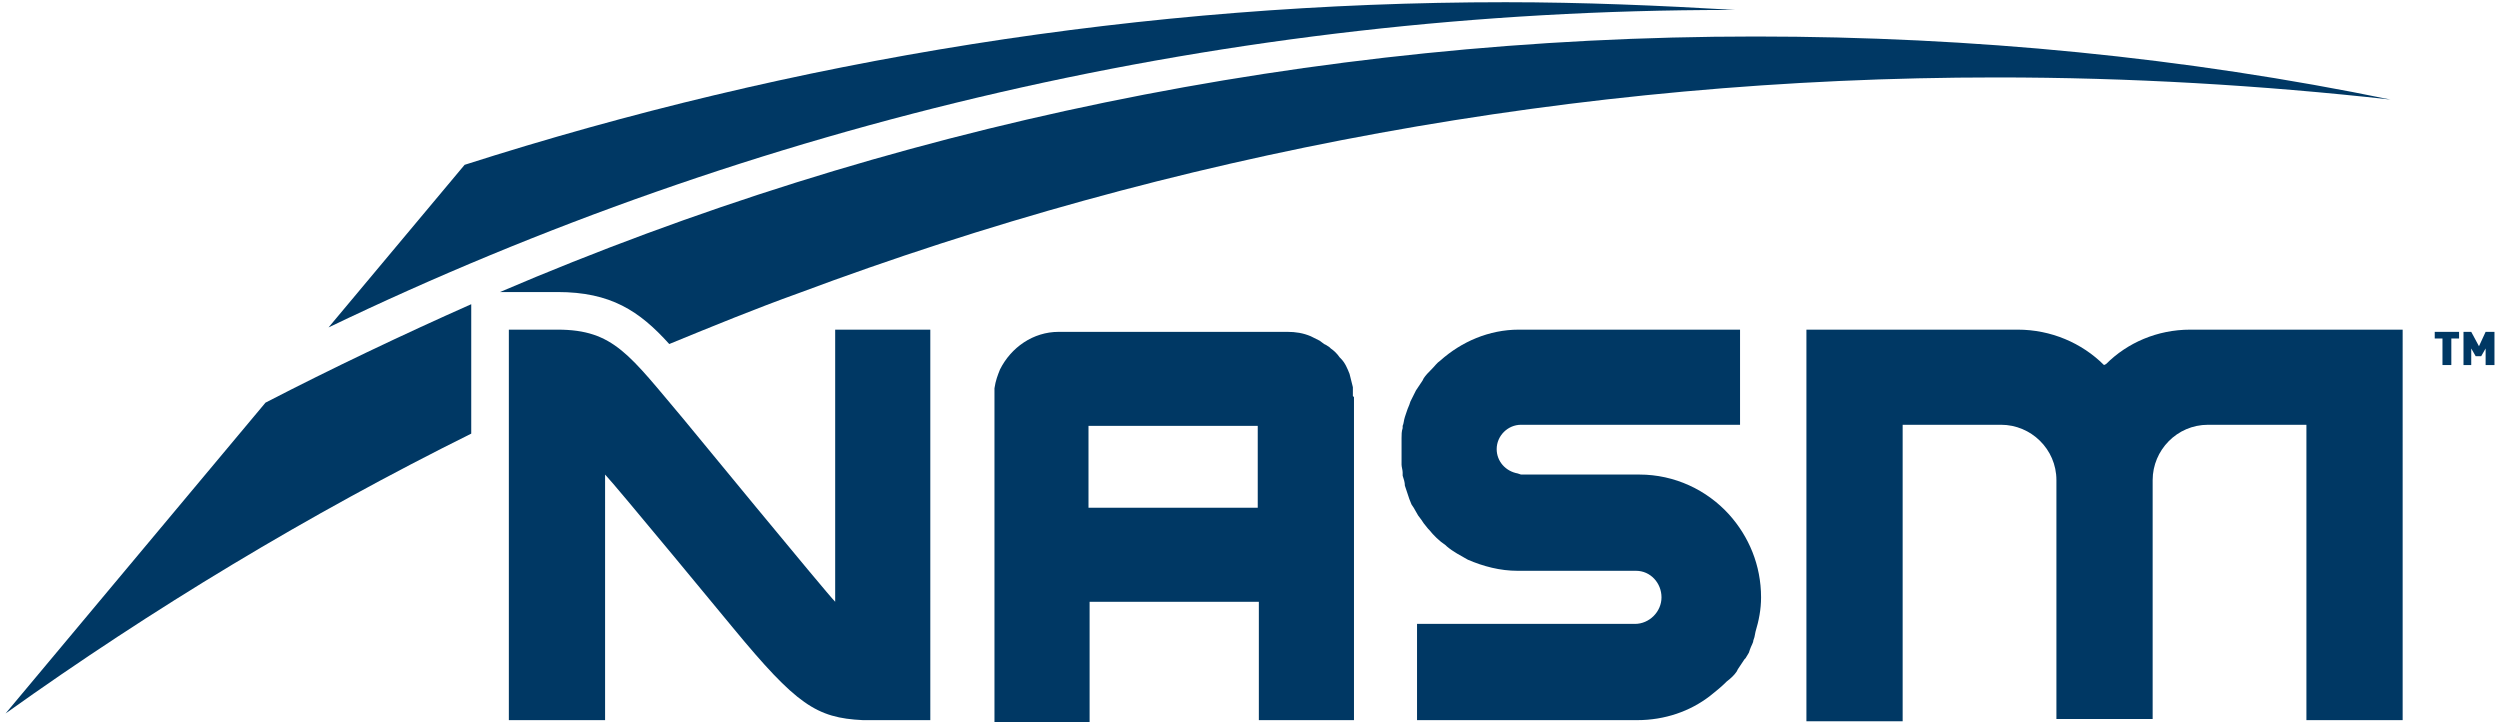
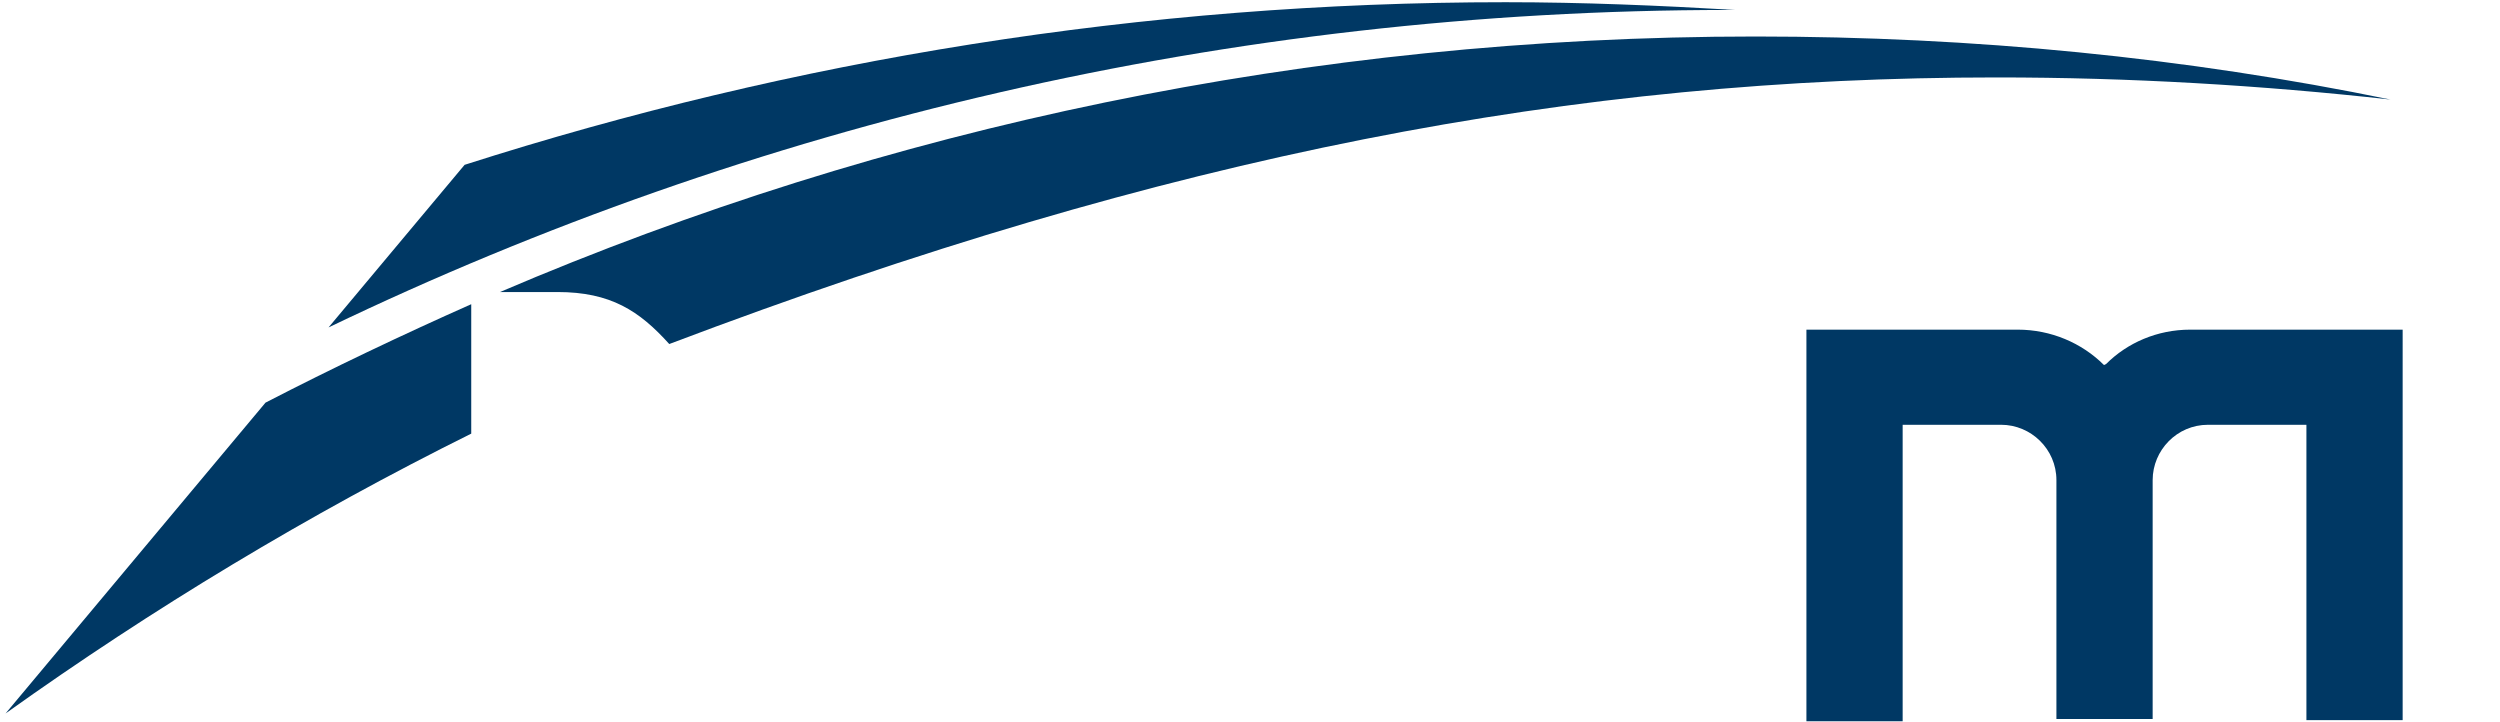
<svg xmlns="http://www.w3.org/2000/svg" version="1.1" id="Layer_1" x="0px" y="0px" viewBox="0 0 226 65.3" style="enable-background:new 0 0 226 65.3;" xml:space="preserve">
  <style type="text/css">
	.st0{fill:#003864;}
</style>
  <g id="vectors">
    <g>
-       <path class="st0" d="M157,60.7l0.1-0.2c0.2-0.3,0.4-0.6,0.6-0.9l0.1-0.1l0.3-0.5l0.1-0.3c0.1-0.3,0.3-0.6,0.3-0.8l0.1-0.3l0.1-0.5    c0.3-1,0.5-2,0.5-3.1c0-2.9-1.1-5.5-2.9-7.5c-2-2.2-4.9-3.6-8.1-3.6l0,0h-10.7l-0.3-0.1c-1.1-0.2-1.9-1.1-1.9-2.2    c0-1.2,1-2.2,2.2-2.2h0.1h19.7v-8.6h-17.7h-0.1h-2.2l0,0c-2.7,0-5.2,1.1-7.1,2.8l0,0c-0.3,0.2-0.5,0.5-0.8,0.8l-0.1,0.1    c-0.2,0.2-0.4,0.4-0.6,0.7l-0.1,0.2l-0.4,0.6l-0.2,0.3l-0.2,0.4l-0.3,0.6l-0.1,0.3c-0.1,0.2-0.2,0.5-0.3,0.8l-0.1,0.3    c-0.1,0.3-0.1,0.6-0.2,0.8v0.2c-0.1,0.3-0.1,0.6-0.1,0.9v0.1c0,0.3,0,0.7,0,1s0,0.7,0,1V42c0,0.2,0.1,0.5,0.1,0.7V43    c0.1,0.3,0.2,0.6,0.2,0.9l0.1,0.3l0.2,0.6l0.1,0.3l0.2,0.5l0.2,0.3c0.1,0.2,0.3,0.5,0.4,0.7l0.3,0.4l0.2,0.3l0.4,0.5l0.1,0.1    c0.4,0.5,0.9,1,1.5,1.4l0.1,0.1c0.6,0.5,1.2,0.8,1.9,1.2l0,0c1.4,0.6,2.9,1,4.5,1l0,0h10.7c1.3,0,2.3,1.1,2.3,2.4    s-1.1,2.4-2.4,2.4h-0.3h-19.4v8.7h7.8l0,0h11.8l0,0h0.3c2.5,0,4.8-0.8,6.6-2.2l0,0c0.5-0.4,1-0.8,1.4-1.2l0.1-0.1    C156.5,61.3,156.8,61,157,60.7" />
-       <path class="st0" d="M122.3,35.8L122.3,35.8v-0.4l0,0V35l0,0c-0.1-0.4-0.2-0.8-0.3-1.2l0,0c-0.2-0.5-0.4-1-0.8-1.4l-0.1-0.1    c-0.2-0.3-0.5-0.6-0.8-0.8l-0.1-0.1l-0.3-0.2l-0.2-0.1l-0.4-0.3l-0.2-0.1l-0.2-0.1l-0.2-0.1l-0.2-0.1l0,0l0,0    c-0.7-0.3-1.4-0.4-2.1-0.4l0,0l0,0H95.7l0,0c-2.3,0-4.3,1.4-5.3,3.4l0,0c-0.2,0.5-0.4,1-0.5,1.7l0,0v0.5l0,0v29.8h8.6v-11h15.3    v10.7h8.6V35.9L122.3,35.8z M113.7,45.9H98.4v-7.4h15.3C113.7,38.5,113.7,45.9,113.7,45.9z" />
      <path class="st0" d="M207.5,29.8L207.5,29.8H198l0,0c-3,0-5.7,1.2-7.6,3.1l-0.2,0.1c-2-2-4.8-3.2-7.8-3.2l0,0h-9.5l0,0h-9.6v35.4    h8.7V38.4h1.1l0,0h7.8l0,0l0,0c2.7,0,5,2.2,5,5l0,0V47v0.6V65h8.7V50.4l0,0v-7l0,0c0-2.7,2.2-5,5-5l0,0l0,0h7.8l0,0h1.1v26.7h8.7    V29.8H207.5z" />
-       <path class="st0" d="M75.5,54.4c-0.8-0.8-13.7-16.5-13.7-16.5c-4.9-5.8-6.3-8.1-11.4-8.1H46v35.3h8.7V42.9    c0.8,0.8,11.6,13.9,11.6,13.9c5.7,6.9,7.5,8.1,11.7,8.3l0,0h6.1V29.8h-8.6V54.4z" />
      <path class="st0" d="M156.9,0.9c-6.9-0.4-13.8-0.7-20.8-0.7c-32.8,0-64.4,5.2-94.1,14.7L29.7,29.6C68,11.2,111,0.9,156.3,0.9    H156.9" />
      <path class="st0" d="M42.6,27.5C36.3,30.3,30,33.3,24,36.4L0.5,64.5c13.3-9.5,27.4-18,42.1-25.3V27.5z" />
-       <path class="st0" d="M158.7,3.3c-40.3,0-78.7,8.2-113.5,23.1h5.2c4.8,0,7.4,1.7,10.1,4.7c3.9-1.6,7.8-3.2,11.7-4.6l0,0l0,0    C105.9,13.9,142.4,7,180.5,7c12,0,23.9,0.7,35.6,2C197.6,5.2,178.4,3.3,158.7,3.3" />
-       <polygon class="st0" points="221.6,30.6 221.6,33 220.8,33 220.8,30.6 220.1,30.6 220.1,30 222.3,30 222.3,30.6   " />
-       <polygon class="st0" points="224.7,33 224.7,31.5 224.3,32.2 223.8,32.2 223.4,31.5 223.4,33 222.7,33 222.7,30 223.4,30     224.1,31.3 224.7,30 225.5,30 225.5,33   " />
+       <path class="st0" d="M158.7,3.3c-40.3,0-78.7,8.2-113.5,23.1h5.2c4.8,0,7.4,1.7,10.1,4.7l0,0l0,0    C105.9,13.9,142.4,7,180.5,7c12,0,23.9,0.7,35.6,2C197.6,5.2,178.4,3.3,158.7,3.3" />
    </g>
  </g>
</svg>